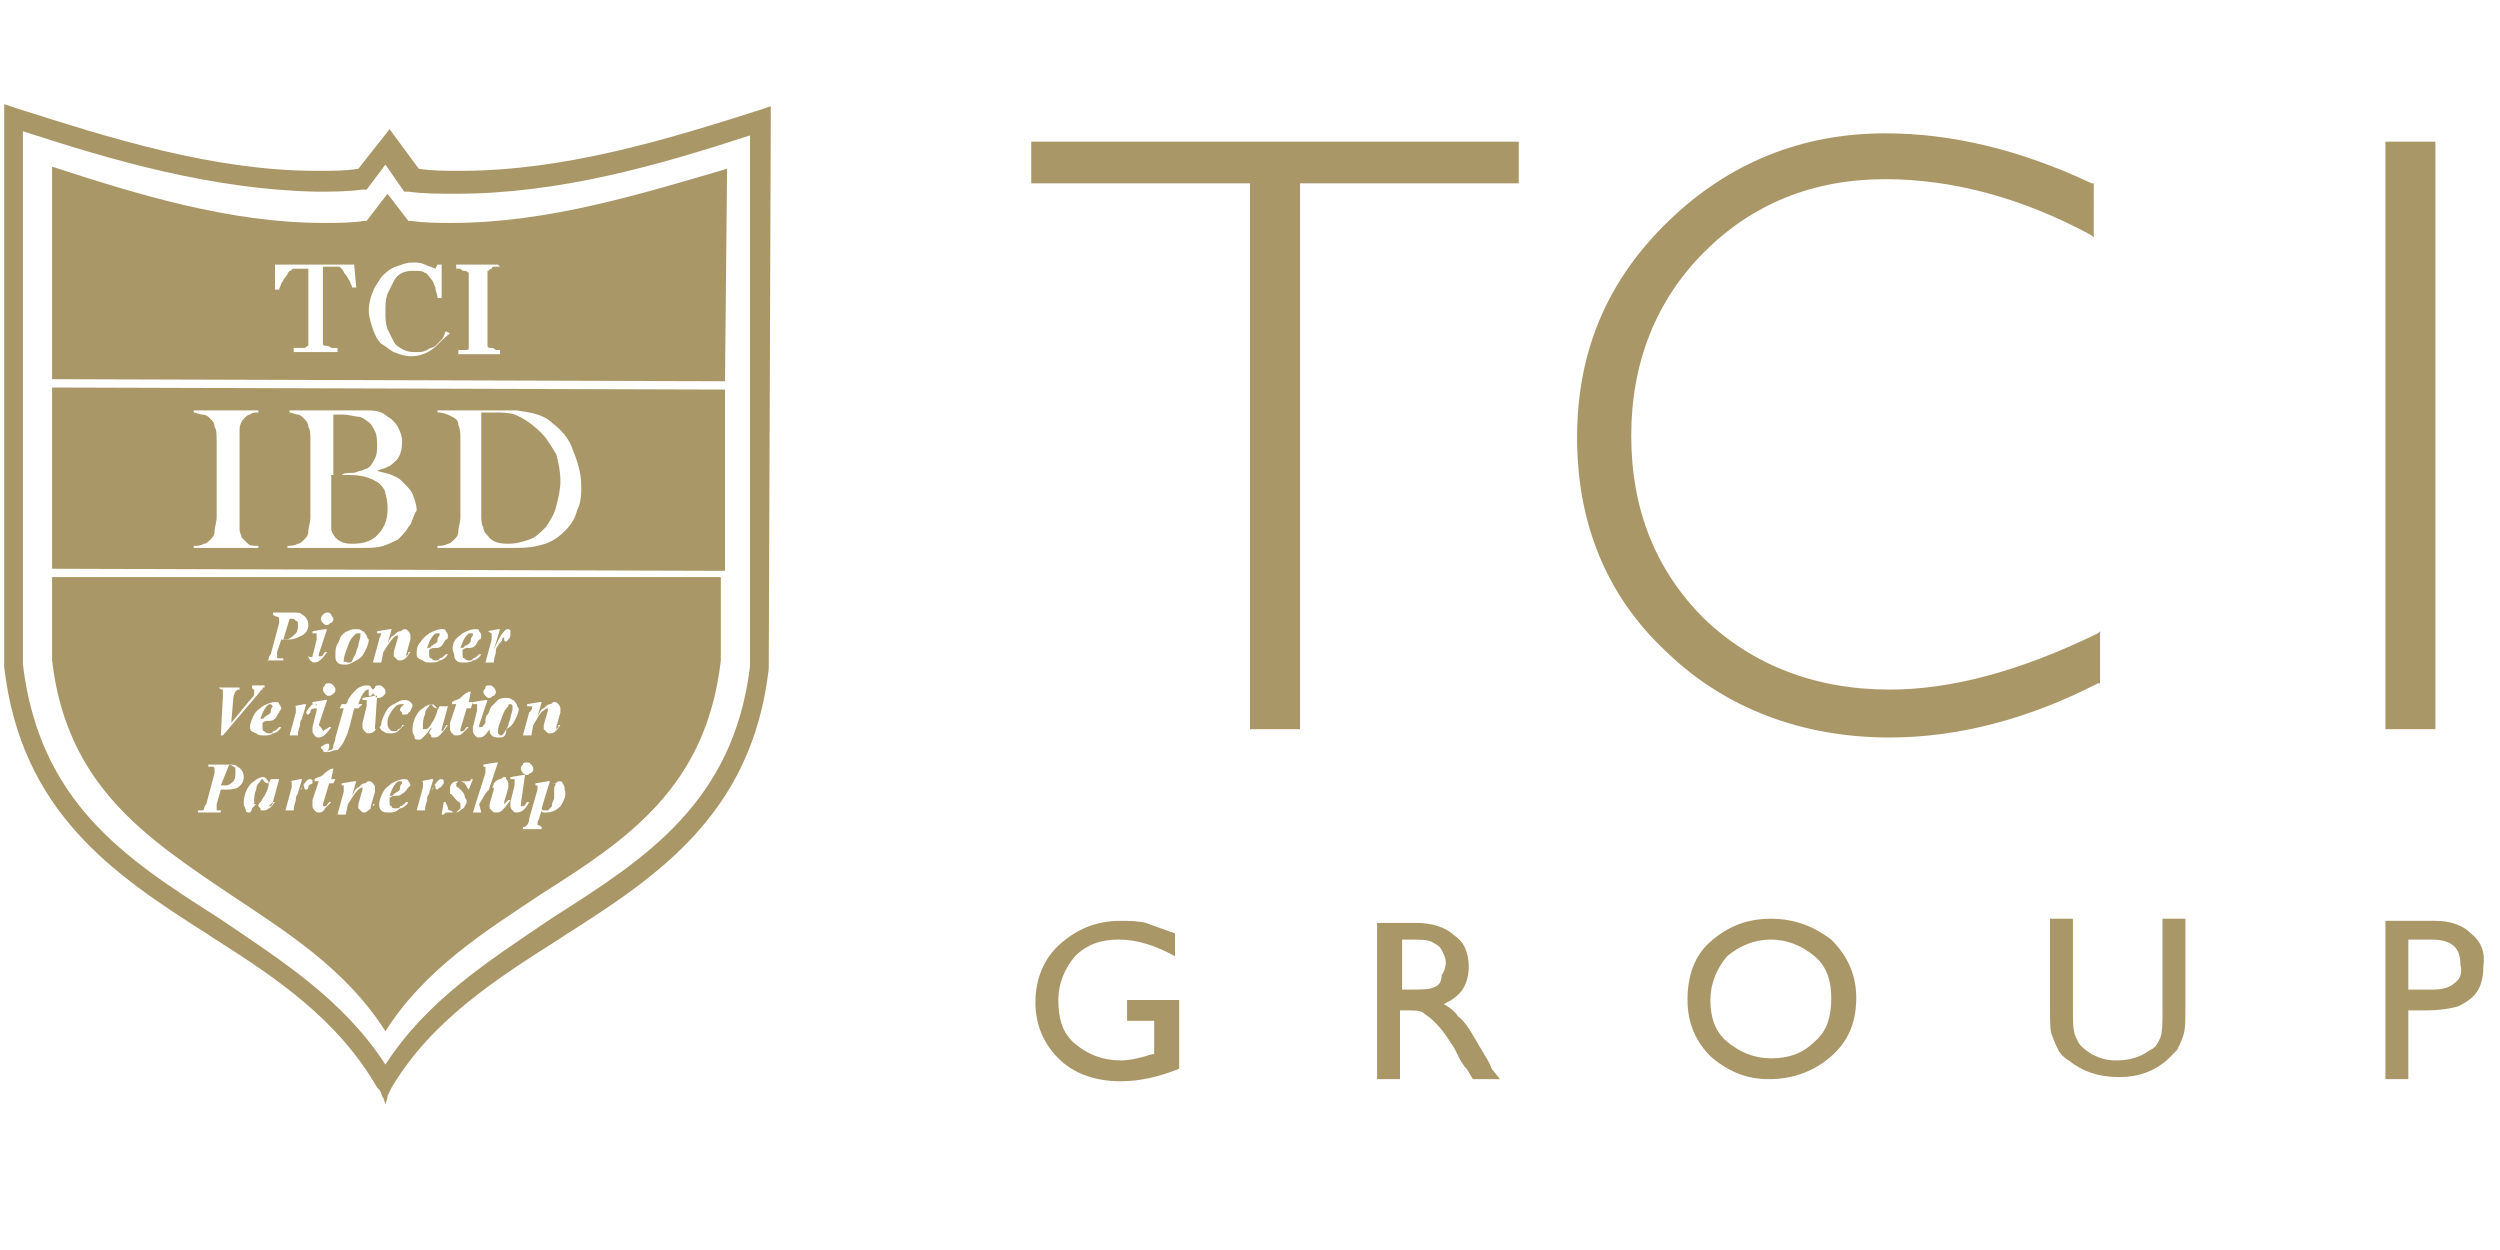
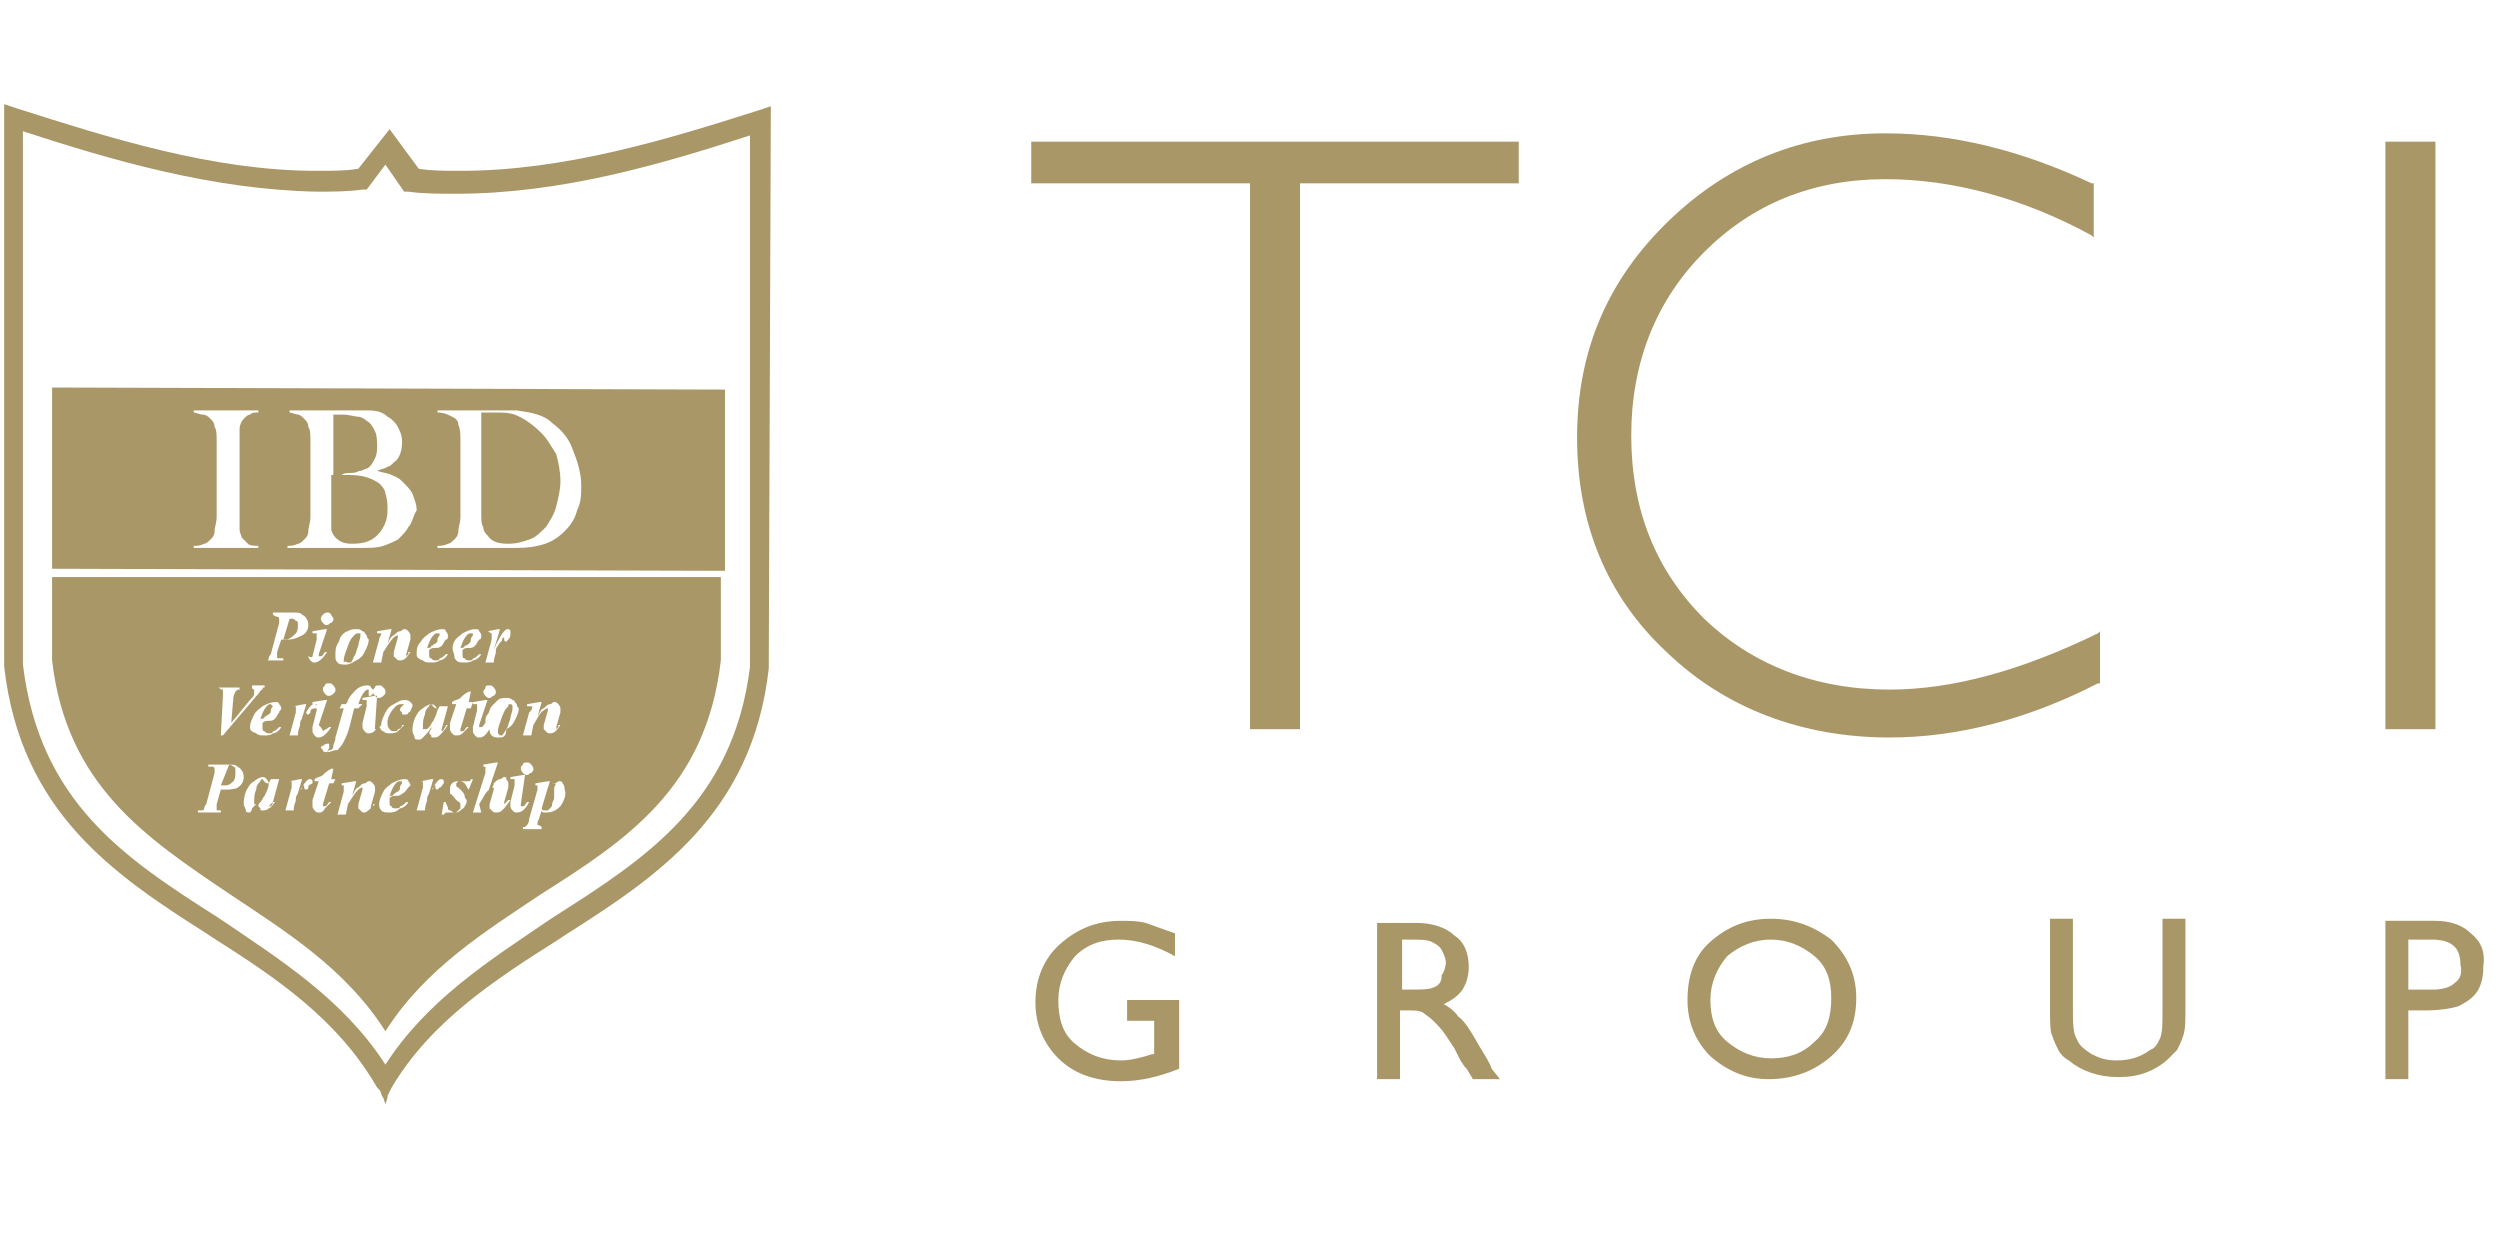
<svg xmlns="http://www.w3.org/2000/svg" version="1.1" id="圖層_1" x="0px" y="0px" viewBox="0 0 120 60" style="enable-background:new 0 0 120 60;" xml:space="preserve">
  <style type="text/css">
	.st0{fill:#AA9767;}
</style>
  <g>
    <g>
      <polygon class="st0" points="49.5,8.8 60,8.8 60,35 62.4,35 62.4,8.8 72.9,8.8 72.9,6.8 49.5,6.8   " />
      <path class="st0" d="M90.7,33.1c-3.6,0-6.6-1.2-8.9-3.4c-2.3-2.3-3.5-5.2-3.5-8.8c0-3.5,1.2-6.5,3.5-8.8c2.3-2.3,5.2-3.5,8.7-3.5    c3.2,0,6.6,0.9,9.9,2.7l0.1,0.1V8.8l-0.1,0c-3.4-1.6-6.7-2.4-9.9-2.4c-4,0-7.5,1.4-10.4,4.2c-2.9,2.8-4.4,6.2-4.4,10.4    c0,4.1,1.4,7.6,4.3,10.3c2.8,2.7,6.5,4.1,10.7,4.1c3.3,0,6.7-0.9,10-2.6l0.1,0v-2.5l-0.1,0.1C97,32.2,93.7,33.1,90.7,33.1z" />
      <rect x="114.5" y="6.8" class="st0" width="2.4" height="28.2" />
    </g>
    <g>
      <path class="st0" d="M53.9,49h1.5v1.6l-0.1,0c-0.6,0.2-1.1,0.3-1.5,0.3c-0.9,0-1.6-0.3-2.2-0.8c-0.6-0.5-0.8-1.2-0.8-2.1    c0-0.8,0.3-1.5,0.8-2.1c0.6-0.6,1.3-0.8,2.1-0.8c0.9,0,1.8,0.3,2.7,0.8v-1.1c-0.6-0.2-1.1-0.4-1.4-0.5c-0.4-0.1-0.8-0.1-1.2-0.1    c-1.2,0-2.1,0.4-2.9,1.1c-0.8,0.7-1.2,1.7-1.2,2.8c0,1.1,0.4,2,1.1,2.7c0.7,0.7,1.7,1.1,3,1.1c0.9,0,1.8-0.2,2.8-0.6V48h-2.5V49z" />
      <path class="st0" d="M71,50.2c-0.4-0.7-0.7-1.2-1-1.4c-0.2-0.3-0.5-0.5-0.7-0.6c0.4-0.2,0.7-0.4,0.9-0.7c0.2-0.3,0.3-0.7,0.3-1.1    c0-0.6-0.2-1.2-0.7-1.5c-0.4-0.4-1.1-0.6-1.8-0.6h-1.9v7.5h1.1v-3.3h0.3c0.4,0,0.6,0,0.8,0.1c0.1,0.1,0.3,0.2,0.5,0.4    c0.2,0.2,0.4,0.4,0.6,0.7l0.4,0.6l0.3,0.6l0.2,0.3c0,0,0.1,0.1,0.1,0.1l0.3,0.5H72l-0.4-0.5C71.5,51,71.3,50.7,71,50.2z     M68.8,47.4c-0.2,0.1-0.6,0.1-1.1,0.1h-0.4v-2.4h0.3c0.5,0,0.9,0,1.1,0.1c0.2,0.1,0.4,0.2,0.5,0.4c0.1,0.2,0.2,0.4,0.2,0.6    c0,0.2-0.1,0.5-0.2,0.6C69.2,47.1,69.1,47.3,68.8,47.4z" />
      <path class="st0" d="M85,44.1c-1.2,0-2.1,0.4-2.9,1.1c-0.8,0.7-1.1,1.7-1.1,2.8c0,1.1,0.4,2,1.1,2.7c0.8,0.7,1.7,1.1,2.8,1.1    c1.2,0,2.2-0.4,3-1.1c0.8-0.7,1.2-1.6,1.2-2.8c0-1.1-0.4-2-1.2-2.8C87.1,44.5,86.2,44.1,85,44.1z M87.1,50    c-0.6,0.6-1.3,0.8-2.1,0.8c-0.8,0-1.5-0.3-2.1-0.8c-0.6-0.5-0.8-1.2-0.8-2c0-0.8,0.3-1.5,0.8-2.1c0.6-0.5,1.3-0.8,2.1-0.8    c0.8,0,1.5,0.3,2.1,0.8s0.8,1.2,0.8,2C87.9,48.8,87.7,49.5,87.1,50z" />
      <path class="st0" d="M103.8,48.5c0,0.6,0,1-0.1,1.3c-0.1,0.2-0.2,0.5-0.5,0.6c-0.4,0.3-0.9,0.5-1.6,0.5c-0.5,0-0.8-0.1-1.2-0.3    c-0.3-0.2-0.6-0.4-0.7-0.7c-0.2-0.3-0.2-0.8-0.2-1.5v-4.3h-1.1v4.3c0,0.6,0,1.1,0.1,1.3c0.1,0.3,0.2,0.5,0.3,0.7    c0.1,0.2,0.3,0.4,0.5,0.5c0.6,0.5,1.4,0.8,2.4,0.8c1,0,1.7-0.3,2.3-0.8c0.2-0.2,0.3-0.3,0.5-0.5c0.1-0.2,0.2-0.4,0.3-0.7    s0.1-0.7,0.1-1.3v-4.3h-1.1V48.5z" />
      <path class="st0" d="M118.6,44.8c-0.4-0.4-1-0.6-1.7-0.6h-2.4v7.6h1.1v-3.3h0.8c0.7,0,1.3-0.1,1.6-0.2c0.4-0.2,0.7-0.4,0.9-0.7    c0.2-0.3,0.3-0.7,0.3-1.2C119.3,45.7,119.1,45.2,118.6,44.8z M117.8,47.2c-0.2,0.2-0.6,0.3-1,0.3h-1.2v-2.4h1.1    c1,0,1.4,0.4,1.4,1.2C118.2,46.7,118.1,47,117.8,47.2z" />
    </g>
    <g>
      <path class="st0" d="M36.4,5.3C32,6.7,27.1,8.2,22.1,8.2c0,0,0,0-0.1,0c-0.6,0-1.3,0-1.9-0.1l-1.4-1.9l-1.5,1.9    c-0.6,0.1-1.2,0.1-1.9,0.1c0,0,0,0-0.1,0c-5,0-10-1.6-14.4-3L0.2,5l0,27C1,39,5.5,42,9.9,44.8l0.3,0.2c3,1.9,6,3.9,7.9,7.2    l0.1,0.1c0.1,0.1,0.1,0.3,0.2,0.4l0.1,0.3h0l0.1-0.3c0,0,0-0.1,0-0.1l0.2-0.4c1.9-3.2,5-5.2,8-7.1l0.3-0.2c4.4-2.8,9-5.8,9.8-12.8    l0.1-27L36.4,5.3L36.4,5.3z M18.5,51.1c-2-3.1-5-5-7.8-6.9L10.4,44C6,41.2,1.9,38.5,1.1,31.9l0-25.6c4.3,1.4,9.1,2.8,14.1,2.9    c0.7,0,1.5,0,2.2-0.1l0.2,0l0.9-1.2l0.9,1.3l0.2,0c0.7,0.1,1.5,0.1,2.2,0.1c0,0,0,0,0.1,0c5,0,9.8-1.4,14.1-2.8L36,32    c-0.8,6.5-5,9.2-9.4,12l-0.3,0.2C23.5,46.1,20.5,48,18.5,51.1z" />
      <g>
        <path class="st0" d="M19.2,37.5c-0.1,0-0.1,0-0.2,0.1c-0.1,0.1-0.2,0.3-0.3,0.6c0.1,0,0.2,0,0.2-0.1c0.1,0,0.1-0.1,0.2-0.1     c0.1-0.1,0.1-0.1,0.1-0.2c0-0.1,0.1-0.2,0.1-0.2C19.3,37.5,19.3,37.5,19.2,37.5C19.2,37.5,19.2,37.5,19.2,37.5z" />
        <path class="st0" d="M20.7,33.8c0,0-0.1,0-0.1,0.1c-0.1,0.1-0.2,0.2-0.2,0.4c-0.1,0.2-0.1,0.4-0.1,0.6c0,0.1,0,0.1,0,0.1     c0,0,0,0,0.1,0c0.1,0,0.1,0,0.2-0.1c0.1-0.1,0.1-0.2,0.2-0.3c0.1-0.2,0.2-0.4,0.2-0.6C20.8,34,20.8,33.9,20.7,33.8     C20.8,33.9,20.8,33.8,20.7,33.8z" />
        <path class="st0" d="M22.5,30.9c0.1-0.1,0.1-0.1,0.1-0.2c0-0.1,0.1-0.2,0.1-0.2c0,0,0-0.1,0-0.1c0,0,0,0-0.1,0     c-0.1,0-0.1,0-0.2,0.1c-0.1,0.1-0.2,0.3-0.3,0.6c0.1,0,0.2,0,0.2-0.1C22.4,31,22.5,30.9,22.5,30.9z" />
        <path class="st0" d="M16.7,31.8c0,0,0.1,0,0.1,0c0.1,0,0.1-0.1,0.2-0.3c0.1-0.1,0.1-0.3,0.2-0.5c0-0.2,0.1-0.3,0.1-0.5     c0-0.1,0-0.1,0-0.1c0,0-0.1,0-0.1,0c-0.1,0-0.1,0-0.2,0.1c-0.1,0.1-0.2,0.2-0.3,0.5c-0.1,0.3-0.2,0.5-0.2,0.7c0,0.1,0,0.1,0,0.1     C16.6,31.7,16.6,31.8,16.7,31.8z" />
        <path class="st0" d="M11,36.7C11,36.7,11,36.7,11,36.7l-0.4,1c0.1,0,0.1,0,0.2,0c0.2,0,0.3-0.1,0.4-0.2c0.1-0.1,0.1-0.3,0.1-0.5     c0-0.1,0-0.2-0.1-0.2C11.2,36.8,11.1,36.7,11,36.7z" />
        <path class="st0" d="M13,33.8c-0.1,0-0.1,0-0.2,0.1c-0.1,0.1-0.2,0.3-0.3,0.6c0.1,0,0.2,0,0.2-0.1c0.1,0,0.1-0.1,0.2-0.1     c0.1-0.1,0.1-0.1,0.1-0.2c0-0.1,0.1-0.2,0.1-0.2C13.1,33.9,13.1,33.9,13,33.8C13,33.9,13,33.8,13,33.8z" />
        <path class="st0" d="M14.2,30.4c0.1-0.1,0.1-0.3,0.1-0.4c0-0.1,0-0.2-0.1-0.2c-0.1-0.1-0.1-0.1-0.2-0.1c0,0,0,0-0.1,0l-0.3,1     c0.1,0,0.1,0,0.2,0C14,30.6,14.1,30.5,14.2,30.4z" />
        <path class="st0" d="M12.6,37.4c0,0-0.1,0-0.1,0.1c-0.1,0.1-0.2,0.2-0.2,0.4c-0.1,0.2-0.1,0.4-0.1,0.6c0,0.1,0,0.1,0,0.1     c0,0,0,0,0.1,0c0.1,0,0.1,0,0.2-0.1c0.1-0.1,0.1-0.2,0.2-0.3c0.1-0.2,0.2-0.4,0.2-0.6C12.7,37.6,12.7,37.5,12.6,37.4     C12.7,37.5,12.6,37.4,12.6,37.4z" />
        <path class="st0" d="M26.6,37.6c0,0-0.1,0-0.1,0c-0.1,0-0.1,0.1-0.2,0.2l-0.3,1c0,0.1,0.1,0.1,0.1,0.1c0,0,0.1,0,0.1,0     c0,0,0.1,0,0.1,0c0,0,0.1-0.1,0.1-0.1c0.1-0.1,0.1-0.1,0.1-0.2c0-0.1,0.1-0.2,0.1-0.3c0-0.1,0-0.2,0-0.3c0-0.1,0-0.2,0-0.2     C26.7,37.6,26.7,37.6,26.6,37.6z" />
        <path class="st0" d="M24.5,33.8c-0.1,0-0.1,0-0.1,0.1c-0.1,0.1-0.2,0.2-0.3,0.5c-0.1,0.3-0.2,0.5-0.2,0.7c0,0.1,0,0.1,0,0.1     c0,0,0.1,0.1,0.1,0.1c0,0,0.1,0,0.1,0c0,0,0.1-0.1,0.2-0.3c0.1-0.1,0.1-0.3,0.2-0.5c0-0.2,0.1-0.3,0.1-0.5c0-0.1,0-0.1,0-0.1     C24.6,33.8,24.5,33.8,24.5,33.8z" />
        <path class="st0" d="M2.5,27.7l0,4C3.2,37.7,7,40.2,11,42.9c2.7,1.8,5.6,3.6,7.5,6.6h0c1.9-3,4.8-4.8,7.5-6.6     c4.1-2.6,7.9-5.1,8.6-11.2l0-4L2.5,27.7z M25.5,33.9C25.5,33.9,25.5,33.9,25.5,33.9c-0.1,0-0.1,0-0.2,0l0-0.1l0.6-0.1h0.1     l-0.2,0.7c0.1-0.2,0.2-0.4,0.3-0.4c0.1-0.1,0.2-0.2,0.3-0.2c0.1,0,0.1-0.1,0.2-0.1c0.1,0,0.1,0,0.2,0.1c0,0,0.1,0.1,0.1,0.2     c0,0.1,0,0.1,0,0.2l-0.2,0.7c0,0.1,0,0.1,0,0.1c0,0,0,0,0,0c0,0,0,0,0,0c0,0,0,0,0,0c0,0,0.1-0.1,0.1-0.1c0,0,0,0,0-0.1l0.1,0     c-0.2,0.3-0.3,0.4-0.5,0.4c-0.1,0-0.1,0-0.2-0.1c0,0-0.1-0.1-0.1-0.1c0,0,0-0.1,0-0.2l0.2-0.7c0,0,0-0.1,0-0.1c0,0,0,0,0,0     c0,0,0,0,0,0c0,0-0.1,0-0.2,0.1c-0.2,0.1-0.3,0.4-0.5,0.7l-0.1,0.5h-0.4l0.3-1.1C25.5,34.1,25.6,34,25.5,33.9     C25.6,34,25.6,33.9,25.5,33.9z M25.3,36.6c0.1,0,0.1,0,0.2,0.1c0,0,0.1,0.1,0.1,0.2c0,0.1,0,0.1-0.1,0.2c-0.1,0-0.1,0.1-0.2,0.1     c-0.1,0-0.1,0-0.2-0.1c0,0-0.1-0.1-0.1-0.2c0-0.1,0-0.1,0.1-0.2C25.1,36.6,25.2,36.6,25.3,36.6z M23.6,30.4     C23.6,30.4,23.6,30.4,23.6,30.4c-0.1,0-0.1-0.1-0.2-0.1l0,0l0.5-0.1h0.1l-0.3,1c0.2-0.5,0.4-0.8,0.5-0.9c0.1-0.1,0.1-0.1,0.2-0.1     c0,0,0.1,0,0.1,0.1c0,0,0,0.1,0,0.1c0,0.1,0,0.2-0.1,0.3c0,0-0.1,0.1-0.1,0.1c0,0-0.1,0-0.1-0.1c0,0,0-0.1,0-0.1c0,0,0,0,0,0     c0,0,0,0,0,0c0,0-0.1,0-0.1,0.1c0,0.1-0.1,0.1-0.2,0.3c-0.1,0.1-0.1,0.2-0.1,0.3c0,0.1-0.1,0.3-0.1,0.5l-0.4,0l0.3-1.1     C23.6,30.6,23.6,30.5,23.6,30.4C23.6,30.5,23.6,30.5,23.6,30.4z M23.3,33c0-0.1,0.1-0.1,0.2-0.1c0.1,0,0.1,0,0.2,0.1     c0,0,0.1,0.1,0.1,0.2c0,0.1,0,0.1-0.1,0.2c-0.1,0-0.1,0.1-0.2,0.1c-0.1,0-0.1,0-0.2-0.1c0,0-0.1-0.1-0.1-0.2     C23.2,33.1,23.3,33.1,23.3,33z M21.8,30.8c0.1-0.2,0.3-0.3,0.4-0.4c0.2-0.1,0.4-0.2,0.6-0.2c0.1,0,0.2,0,0.2,0.1     c0,0,0.1,0.1,0.1,0.2c0,0.1,0,0.2-0.1,0.2c-0.1,0.1-0.1,0.2-0.2,0.3c-0.1,0.1-0.2,0.1-0.3,0.1c-0.1,0-0.2,0-0.3,0.1     c0,0.1,0,0.1,0,0.2c0,0.1,0,0.2,0.1,0.2c0.1,0.1,0.1,0.1,0.2,0.1c0.1,0,0.2,0,0.2-0.1c0.1,0,0.2-0.1,0.3-0.2l0.1,0     c-0.1,0.2-0.3,0.3-0.4,0.3c-0.1,0.1-0.3,0.1-0.4,0.1c-0.2,0-0.3,0-0.4-0.1c-0.1-0.1-0.1-0.2-0.1-0.3C21.7,31.2,21.7,31,21.8,30.8     z M20.2,30.8c0.1-0.2,0.3-0.3,0.4-0.4c0.2-0.1,0.4-0.2,0.6-0.2c0.1,0,0.2,0,0.2,0.1c0,0,0.1,0.1,0.1,0.2c0,0.1,0,0.2-0.1,0.2     c-0.1,0.1-0.1,0.2-0.2,0.3c-0.1,0.1-0.2,0.1-0.3,0.1c-0.1,0-0.2,0-0.3,0.1c0,0.1,0,0.1,0,0.2c0,0.1,0,0.2,0.1,0.2     c0.1,0.1,0.1,0.1,0.2,0.1c0.1,0,0.2,0,0.2-0.1c0.1,0,0.2-0.1,0.3-0.2l0.1,0c-0.1,0.2-0.3,0.3-0.4,0.3c-0.1,0.1-0.3,0.1-0.4,0.1     c-0.2,0-0.3,0-0.4-0.1C20,31.6,20,31.5,20,31.4C20,31.2,20,31,20.2,30.8z M18.3,30.4C18.2,30.4,18.2,30.4,18.3,30.4     c-0.1,0-0.1,0-0.2,0l0-0.1l0.6-0.1l0.1,0l-0.2,0.7c0.1-0.2,0.2-0.4,0.3-0.4c0.1-0.1,0.2-0.2,0.3-0.2c0.1,0,0.1-0.1,0.2-0.1     c0.1,0,0.1,0,0.2,0.1c0,0,0.1,0.1,0.1,0.2c0,0.1,0,0.1,0,0.2l-0.2,0.7c0,0.1,0,0.1,0,0.1c0,0,0,0,0,0c0,0,0,0,0,0c0,0,0,0,0,0     c0,0,0.1-0.1,0.1-0.1c0,0,0,0,0-0.1l0.1,0c-0.2,0.3-0.3,0.4-0.5,0.4c-0.1,0-0.1,0-0.2-0.1c0,0-0.1-0.1-0.1-0.1c0,0,0-0.1,0-0.2     l0.2-0.7c0,0,0-0.1,0-0.1c0,0,0,0,0,0c0,0,0,0,0,0c0,0-0.1,0-0.2,0.1c-0.2,0.2-0.3,0.4-0.5,0.7l-0.1,0.5l-0.4,0l0.3-1.1     C18.2,30.6,18.3,30.5,18.3,30.4C18.3,30.4,18.3,30.4,18.3,30.4z M18.5,33.2c0,0.1,0,0.1-0.1,0.2c0,0-0.1,0.1-0.2,0.1     c-0.1,0-0.1,0-0.2-0.1c0,0-0.1-0.1-0.1-0.2c0-0.1,0-0.1,0.1-0.2c0-0.1,0.1-0.1,0.2-0.1c0.1,0,0.1,0,0.2,0.1     C18.5,33.1,18.5,33.1,18.5,33.2z M16.2,30.9c0.1-0.1,0.1-0.3,0.2-0.4c0.1-0.1,0.2-0.2,0.3-0.2c0.1-0.1,0.3-0.1,0.4-0.1     c0.1,0,0.2,0,0.3,0.1c0.1,0,0.1,0.1,0.2,0.2c0,0.1,0.1,0.2,0.1,0.2c0,0.2-0.1,0.4-0.2,0.6c-0.1,0.2-0.2,0.3-0.4,0.4     c-0.2,0.1-0.3,0.2-0.5,0.2c-0.2,0-0.3,0-0.4-0.1c-0.1-0.1-0.1-0.2-0.1-0.3C16.1,31.2,16.1,31.1,16.2,30.9z M15.5,35.1     C15.5,35.1,15.5,35.1,15.5,35.1C15.6,35.1,15.6,35.1,15.5,35.1c0.1-0.1,0.2-0.1,0.3-0.2l0.1,0c-0.2,0.3-0.4,0.5-0.6,0.5     c-0.1,0-0.1,0-0.2-0.1c0,0-0.1-0.1-0.1-0.2c0,0,0-0.1,0-0.2l0.2-0.8c0-0.1,0-0.1,0-0.2c0,0,0,0,0-0.1c0,0-0.1,0-0.1,0h-0.1l0-0.1     l0.6-0.1h0.1l-0.4,1.2C15.5,35,15.5,35.1,15.5,35.1C15.5,35.1,15.5,35.1,15.5,35.1z M15.8,33.4c-0.1,0-0.1,0-0.2-0.1     c0,0-0.1-0.1-0.1-0.2c0-0.1,0-0.1,0.1-0.2c0-0.1,0.1-0.1,0.2-0.1c0.1,0,0.1,0,0.2,0.1c0,0,0.1,0.1,0.1,0.2c0,0.1,0,0.1-0.1,0.2     C15.9,33.4,15.8,33.4,15.8,33.4z M15.5,29.5c0,0,0.1-0.1,0.2-0.1c0.1,0,0.1,0,0.2,0.1c0,0.1,0.1,0.1,0.1,0.2c0,0.1,0,0.1-0.1,0.2     c-0.1,0-0.1,0.1-0.2,0.1c-0.1,0-0.1,0-0.2-0.1c0,0-0.1-0.1-0.1-0.2C15.4,29.6,15.5,29.5,15.5,29.5z M12.6,31.7c0.1,0,0.2,0,0.2,0     c0,0,0.1,0,0.1-0.1c0,0,0-0.1,0.1-0.2l0.4-1.5c0-0.1,0-0.2,0-0.2c0,0,0-0.1-0.1-0.1c0,0-0.1,0-0.2-0.1l0-0.1l0.9,0     c0.3,0,0.4,0,0.5,0.1c0.2,0.1,0.3,0.3,0.3,0.5c0,0.2-0.1,0.4-0.3,0.5c-0.2,0.1-0.4,0.2-0.7,0.2c-0.1,0-0.2,0-0.3,0l-0.2,0.6     c0,0.1,0,0.2,0,0.2c0,0.1,0,0.1,0.1,0.1c0,0,0.1,0,0.2,0l0,0.1L12.6,31.7L12.6,31.7z M10.5,33h1l0,0.1c-0.1,0-0.1,0-0.2,0.1     c0,0-0.1,0.2-0.1,0.3l-0.1,1.2l0.9-1.1c0.1-0.1,0.2-0.2,0.2-0.3c0-0.1,0-0.1,0-0.1c0,0,0-0.1,0-0.1c0,0-0.1,0-0.1-0.1l0-0.1h0.6     v0.1c-0.1,0-0.1,0-0.1,0.1c-0.1,0-0.1,0.1-0.2,0.2l-1.7,2h-0.1l0.1-1.9c0-0.1,0-0.2,0-0.2c0-0.1,0-0.1,0-0.1     C10.6,33.1,10.6,33.1,10.5,33L10.5,33z M10.9,37.9c-0.1,0-0.2,0-0.3,0l-0.2,0.7c0,0.1,0,0.2,0,0.2c0,0.1,0,0.1,0,0.1     c0,0,0.1,0,0.2,0l0,0.1l-1.1,0l0-0.1c0.1,0,0.2,0,0.2,0c0,0,0.1,0,0.1-0.1c0,0,0-0.1,0.1-0.2l0.4-1.5c0-0.1,0-0.2,0-0.2     c0,0,0-0.1-0.1-0.1c0,0-0.1,0-0.2,0l0-0.1l0.9,0c0.3,0,0.4,0,0.5,0.1c0.2,0.1,0.3,0.3,0.3,0.5c0,0.2-0.1,0.4-0.3,0.5     C11.5,37.8,11.2,37.9,10.9,37.9z M12.9,38.7C12.9,38.7,12.9,38.7,12.9,38.7c0.1,0,0.1,0,0.1,0c0,0,0.1-0.1,0.1-0.2l0.1,0     c-0.1,0.1-0.2,0.3-0.3,0.3c-0.1,0.1-0.2,0.1-0.3,0.1c-0.1,0-0.1,0-0.1-0.1c0,0-0.1-0.1-0.1-0.1c0,0,0-0.1,0.1-0.3l0-0.1     c-0.1,0.2-0.3,0.4-0.4,0.5C12.1,38.9,12,39,12,39c-0.1,0-0.2,0-0.2-0.1c0-0.1-0.1-0.2-0.1-0.3c0-0.2,0-0.3,0.1-0.6     c0.1-0.2,0.2-0.4,0.4-0.5c0.1-0.1,0.3-0.2,0.4-0.2c0.1,0,0.1,0,0.2,0.1c0,0,0.1,0.1,0.1,0.2l0.1-0.2l0.4,0l-0.3,1.1L12.9,38.7     C12.9,38.7,12.9,38.7,12.9,38.7C12.9,38.7,12.9,38.7,12.9,38.7z M13.4,34.2c-0.1,0.1-0.1,0.2-0.2,0.3c-0.1,0.1-0.2,0.1-0.3,0.1     c-0.1,0-0.2,0-0.3,0.1c0,0.1,0,0.1,0,0.2c0,0.1,0,0.2,0.1,0.2c0.1,0.1,0.1,0.1,0.2,0.1c0.1,0,0.2,0,0.2-0.1     c0.1,0,0.2-0.1,0.3-0.2l0.1,0c-0.1,0.2-0.3,0.3-0.4,0.3c-0.1,0.1-0.3,0.1-0.4,0.1c-0.2,0-0.3,0-0.4-0.1C12,35.1,12,35,12,34.9     c0-0.2,0.1-0.4,0.2-0.6c0.1-0.2,0.3-0.3,0.4-0.4c0.2-0.1,0.4-0.2,0.6-0.2c0.1,0,0.2,0,0.2,0.1c0,0,0.1,0.1,0.1,0.2     C13.5,34.1,13.4,34.1,13.4,34.2z M14.8,37.8c0,0.1-0.1,0.1-0.1,0.1c0,0-0.1,0-0.1-0.1c0,0,0-0.1,0-0.1c0,0,0,0,0,0c0,0,0,0,0,0     c0,0-0.1,0-0.1,0.1c0,0.1-0.1,0.1-0.2,0.3c-0.1,0.1-0.1,0.2-0.1,0.3c0,0.1-0.1,0.2-0.1,0.5l-0.4,0l0.3-1.1c0-0.1,0-0.1,0-0.2     c0,0,0-0.1,0-0.1c0,0,0,0,0,0c0,0-0.1,0-0.1,0l0,0l0.5-0.1h0.1l-0.3,1c0.2-0.5,0.4-0.8,0.5-0.9c0.1-0.1,0.1-0.1,0.2-0.1     c0,0,0.1,0,0.1,0.1c0,0,0,0.1,0,0.1C14.8,37.7,14.8,37.7,14.8,37.8z M14.9,34.2c0,0-0.1,0.1-0.1,0.1c0,0-0.1,0-0.1-0.1     c0,0,0-0.1,0-0.1c0,0,0,0,0,0c0,0,0,0,0,0c0,0-0.1,0-0.1,0.1c0,0.1-0.1,0.1-0.1,0.3c-0.1,0.1-0.1,0.2-0.1,0.3     c0,0.1-0.1,0.2-0.1,0.5h-0.4l0.3-1.1c0-0.1,0-0.1,0-0.2c0,0,0-0.1,0-0.1c0,0,0,0,0,0c0,0-0.1,0-0.1,0l0,0l0.5-0.1h0.1l-0.3,1     c0.2-0.5,0.4-0.8,0.5-0.9c0.1-0.1,0.1-0.1,0.2-0.1c0,0,0.1,0,0.1,0.1c0,0,0,0.1,0,0.1C14.9,34,14.9,34.1,14.9,34.2z M15,31.5     l0.2-0.8c0-0.1,0-0.1,0-0.2c0,0,0,0,0-0.1c0,0-0.1,0-0.1,0c0,0,0,0-0.1,0l0-0.1l0.6-0.1l0.1,0l-0.4,1.2c0,0.1,0,0.1,0,0.1     c0,0,0,0,0,0c0,0,0,0,0,0c0,0,0,0,0.1,0c0.1,0,0.1-0.1,0.2-0.2l0.1,0c-0.2,0.3-0.4,0.5-0.6,0.5c-0.1,0-0.1,0-0.2-0.1     c0,0-0.1-0.1-0.1-0.2C15,31.6,15,31.5,15,31.5z M16,37.6h-0.2l-0.3,1c0,0.1,0,0.1,0,0.1c0,0,0,0,0,0c0,0,0,0,0,0c0,0,0,0,0.1,0     c0.1,0,0.1-0.1,0.2-0.2l0.1,0c-0.1,0.1-0.2,0.2-0.3,0.3C15.5,39,15.4,39,15.3,39c-0.1,0-0.1,0-0.2-0.1c0,0-0.1-0.1-0.1-0.2     c0-0.1,0-0.2,0-0.3l0.3-0.9l-0.2,0l0-0.1c0.1-0.1,0.3-0.1,0.4-0.2c0.1-0.1,0.2-0.2,0.4-0.3H16l-0.1,0.5l0.2,0L16,37.6z      M15.7,36.1c-0.1,0-0.2,0-0.2-0.1c0,0-0.1-0.1-0.1-0.1c0,0,0-0.1,0.1-0.1c0,0,0.1-0.1,0.2-0.1c0.1,0,0.1,0,0.1,0c0,0,0,0.1,0,0.1     c0,0,0,0.1,0,0.1c0,0,0,0,0,0L15.7,36.1C15.8,36,15.8,36,15.7,36.1c0.1-0.1,0.1-0.1,0.2-0.1c0.1-0.1,0.1-0.1,0.1-0.2     c0-0.1,0.1-0.2,0.1-0.4l0.4-1.4h-0.2l0.1-0.2c0.1,0,0.1,0,0.2,0c0,0,0.1-0.1,0.1-0.2c0.1-0.2,0.3-0.4,0.4-0.5     c0.1-0.1,0.3-0.2,0.5-0.2c0.1,0,0.2,0,0.2,0.1c0,0,0.1,0.1,0.1,0.1l0,0.1c0,0,0,0.1,0,0.1c0,0-0.1,0.1-0.1,0.1c0,0-0.1,0-0.1,0     c0,0,0-0.1,0-0.1c0,0,0-0.1,0-0.1c0,0,0-0.1,0-0.1c0,0,0,0,0,0c0,0,0,0,0,0c-0.1,0-0.1,0-0.2,0.1c-0.1,0.1-0.2,0.3-0.3,0.6h0.2     L17.2,34h-0.2l-0.2,0.8c-0.1,0.4-0.2,0.6-0.3,0.8c-0.1,0.2-0.2,0.3-0.3,0.4C16,36,15.9,36.1,15.7,36.1z M17.5,39     c-0.1,0-0.1,0-0.2-0.1c0,0-0.1-0.1-0.1-0.1c0,0,0-0.1,0-0.2l0.2-0.7c0,0,0-0.1,0-0.1c0,0,0,0,0,0c0,0,0,0,0,0c0,0-0.1,0-0.2,0.1     c-0.2,0.2-0.3,0.4-0.5,0.7l-0.1,0.5l-0.4,0l0.3-1.1c0-0.1,0-0.2,0-0.2c0,0,0,0,0-0.1c0,0,0,0,0,0c0,0-0.1,0-0.1,0l0-0.1l0.6-0.1     l0.1,0l-0.2,0.7c0.1-0.2,0.2-0.4,0.3-0.4c0.1-0.1,0.2-0.2,0.3-0.2c0.1,0,0.1-0.1,0.2-0.1c0.1,0,0.1,0,0.2,0.1     c0,0,0.1,0.1,0.1,0.2c0,0.1,0,0.1,0,0.2l-0.2,0.7c0,0.1,0,0.1,0,0.1c0,0,0,0,0,0c0,0,0,0,0,0c0,0,0,0,0,0c0,0,0.1-0.1,0.1-0.1     c0,0,0,0,0-0.1l0.1,0C17.8,38.8,17.6,39,17.5,39z M19.6,37.8c-0.1,0.1-0.1,0.2-0.3,0.3c-0.1,0.1-0.2,0.1-0.3,0.1     c-0.1,0-0.2,0-0.3,0.1c0,0.1,0,0.1,0,0.2c0,0.1,0,0.2,0.1,0.2c0,0.1,0.1,0.1,0.2,0.1c0.1,0,0.2,0,0.2-0.1c0.1,0,0.2-0.1,0.3-0.2     l0.1,0c-0.1,0.2-0.3,0.3-0.4,0.3C19,39,18.8,39,18.7,39c-0.2,0-0.3,0-0.4-0.1c-0.1-0.1-0.1-0.2-0.1-0.3c0-0.2,0.1-0.4,0.2-0.6     c0.1-0.2,0.3-0.3,0.4-0.4c0.2-0.1,0.4-0.2,0.6-0.2c0.1,0,0.2,0,0.2,0.1c0,0,0.1,0.1,0.1,0.2C19.7,37.7,19.6,37.8,19.6,37.8z      M19.6,34.2c0,0.1-0.1,0.1-0.2,0.1c-0.1,0-0.1,0-0.1-0.1c0,0-0.1-0.1-0.1-0.1c0-0.1,0-0.1,0.1-0.2c0,0,0.1-0.1,0.1-0.1     c0,0,0,0,0,0c0,0-0.1,0-0.1,0c-0.1,0-0.2,0-0.3,0.1c-0.1,0.1-0.2,0.2-0.3,0.4c-0.1,0.2-0.1,0.3-0.1,0.4c0,0.1,0,0.2,0.1,0.3     c0.1,0.1,0.1,0.1,0.2,0.1c0.1,0,0.2,0,0.2-0.1c0.1,0,0.2-0.1,0.2-0.2l0.1,0c-0.1,0.1-0.2,0.2-0.3,0.3c-0.1,0.1-0.3,0.1-0.4,0.1     c-0.1,0-0.2,0-0.3-0.1c-0.1,0-0.1-0.1-0.2-0.2c0,0,0-0.1,0-0.1c-0.2,0.3-0.3,0.4-0.5,0.4c-0.1,0-0.1,0-0.2-0.1     c0,0-0.1-0.1-0.1-0.2c0,0,0-0.1,0-0.2l0.2-0.8c0-0.1,0-0.1,0-0.2c0,0,0,0,0-0.1c0,0-0.1,0-0.1,0h-0.1l0-0.1l0.6-0.1h0.1L18,34.9     c0,0.1,0,0.1,0,0.1c0,0,0,0,0,0c0,0,0,0,0,0c0,0,0,0,0.1,0c0.1,0,0.1-0.1,0.2-0.2l0,0c0,0,0,0,0,0c0-0.2,0.1-0.4,0.2-0.6     c0.1-0.2,0.2-0.3,0.4-0.4c0.2-0.1,0.3-0.2,0.5-0.2c0.1,0,0.2,0,0.3,0.1c0.1,0.1,0.1,0.1,0.1,0.2C19.7,34.1,19.7,34.2,19.6,34.2z      M21.1,37.8c0,0-0.1,0.1-0.1,0.1c0,0-0.1,0-0.1-0.1c0,0,0-0.1,0-0.1c0,0,0,0,0,0c0,0,0,0,0,0c0,0-0.1,0-0.1,0.1     c0,0.1-0.1,0.1-0.2,0.3c-0.1,0.1-0.1,0.2-0.1,0.3c0,0.1-0.1,0.2-0.1,0.5l-0.4,0l0.3-1.1c0-0.1,0-0.1,0-0.2c0,0,0-0.1,0-0.1     c0,0,0,0,0,0c0,0-0.1,0-0.1,0l0,0l0.5-0.1l0.1,0l-0.3,1c0.2-0.5,0.4-0.8,0.5-0.9c0.1-0.1,0.1-0.1,0.2-0.1c0,0,0.1,0,0.1,0.1     c0,0,0,0.1,0,0.1C21.2,37.7,21.2,37.8,21.1,37.8z M21.1,35.3c-0.1,0.1-0.2,0.1-0.3,0.1c-0.1,0-0.1,0-0.1-0.1c0,0-0.1-0.1-0.1-0.1     c0,0,0-0.1,0.1-0.2l0-0.1c-0.1,0.2-0.3,0.4-0.4,0.5c-0.1,0.1-0.1,0.1-0.2,0.1c-0.1,0-0.2,0-0.2-0.1c0-0.1-0.1-0.2-0.1-0.3     c0-0.2,0-0.3,0.1-0.6c0.1-0.2,0.2-0.4,0.4-0.5c0.1-0.1,0.3-0.2,0.4-0.2c0.1,0,0.1,0,0.2,0.1c0,0,0.1,0.1,0.1,0.2l0.1-0.2l0.4,0     l-0.3,1.1l0,0.1c0,0,0,0,0,0c0,0,0,0,0,0c0,0,0,0,0,0c0,0,0.1,0,0.1-0.1c0,0,0.1-0.1,0.1-0.2l0.1,0     C21.3,35.1,21.2,35.2,21.1,35.3z M22.5,37.9L22.5,37.9c-0.1-0.1-0.1-0.2-0.2-0.3c-0.1-0.1-0.2-0.1-0.2-0.1c-0.1,0-0.1,0-0.1,0     c0,0-0.1,0.1-0.1,0.1c0,0,0,0.1,0,0.1c0,0,0,0.1,0.1,0.1c0.2,0.2,0.3,0.3,0.3,0.4c0,0.1,0.1,0.2,0.1,0.2c0,0.1,0,0.2-0.1,0.3     c0,0.1-0.1,0.1-0.2,0.2C22,39,21.9,39,21.8,39c-0.1,0-0.1,0-0.2,0c-0.1,0-0.1,0-0.1,0c0,0,0,0-0.1,0c0,0,0,0-0.1,0.1l-0.1,0     l0.1-0.6l0.1,0c0,0.1,0.1,0.2,0.1,0.3c0,0.1,0.1,0.1,0.1,0.1c0.1,0,0.1,0.1,0.2,0.1c0.1,0,0.1,0,0.2-0.1c0,0,0.1-0.1,0.1-0.1     c0-0.1,0-0.1,0-0.2c0-0.1-0.1-0.1-0.2-0.2c-0.1-0.1-0.2-0.3-0.3-0.3c0-0.1,0-0.1,0-0.2c0-0.1,0-0.2,0.1-0.3     c0.1-0.1,0.2-0.1,0.4-0.1c0.1,0,0.2,0,0.3,0c0.1,0,0.1,0,0.1,0c0,0,0.1,0,0.1-0.1h0.1L22.5,37.9z M22.4,34l-0.3,1     c0,0.1,0,0.1,0,0.1c0,0,0,0,0,0c0,0,0,0,0,0c0,0,0,0,0.1,0c0.1,0,0.1-0.1,0.2-0.2l0.1,0c-0.1,0.1-0.2,0.2-0.3,0.3     c-0.1,0.1-0.2,0.1-0.3,0.1c-0.1,0-0.1,0-0.2-0.1c0,0-0.1-0.1-0.1-0.2c0-0.1,0-0.1,0-0.3l0.3-0.9h-0.2l0-0.1     c0.1-0.1,0.3-0.1,0.4-0.2c0.1-0.1,0.2-0.2,0.4-0.3h0.1l-0.1,0.5h0.2L22.6,34H22.4z M24.1,38.9C24,39,23.9,39,23.8,39     c-0.1,0-0.1,0-0.2-0.1c0,0-0.1-0.1-0.1-0.1c0-0.1,0-0.1,0-0.2l0.2-0.7c0,0,0-0.1,0-0.1c0,0,0,0,0,0c0,0,0,0,0,0     c0,0-0.1,0-0.2,0.1c-0.2,0.1-0.3,0.4-0.5,0.7L23.1,39l-0.4,0l0.6-1.9c0-0.1,0-0.1,0-0.2c0,0,0-0.1,0-0.1c0,0-0.1,0-0.1,0l0-0.1     l0.6-0.1h0.1l-0.5,1.5c0.2-0.2,0.3-0.4,0.3-0.5c0.1-0.1,0.2-0.2,0.3-0.2c0.1,0,0.1-0.1,0.2-0.1c0.1,0,0.1,0,0.1,0.1     c0,0,0.1,0.1,0.1,0.2c0,0.1,0,0.1,0,0.2l-0.2,0.7c0,0.1,0,0.1,0,0.1c0,0,0,0,0,0c0,0,0,0,0,0c0,0,0,0,0,0c0,0,0.1-0.1,0.1-0.1     c0,0,0,0,0.1-0.1l0.1,0C24.3,38.7,24.2,38.8,24.1,38.9z M24,35.4c-0.2,0-0.3,0-0.4-0.1c-0.1-0.1-0.1-0.2-0.1-0.3     c-0.2,0.3-0.3,0.4-0.5,0.4c-0.1,0-0.1,0-0.2-0.1c0,0-0.1-0.1-0.1-0.2c0,0,0-0.1,0-0.2l0.2-0.8c0-0.1,0-0.1,0-0.2c0,0,0,0,0-0.1     c0,0-0.1,0-0.1,0h-0.1l0-0.1l0.6-0.1h0.1l-0.4,1.2c0,0.1,0,0.1,0,0.1c0,0,0,0,0,0c0,0,0,0,0,0c0,0,0,0,0.1,0     c0.1,0,0.1-0.1,0.2-0.2l0,0c0-0.2,0-0.3,0.1-0.4c0.1-0.1,0.1-0.3,0.2-0.4c0.1-0.1,0.2-0.2,0.3-0.3c0.1-0.1,0.3-0.1,0.4-0.1     c0.1,0,0.2,0,0.3,0.1c0.1,0,0.1,0.1,0.2,0.2c0,0.1,0.1,0.2,0.1,0.2c0,0.2-0.1,0.4-0.2,0.6c-0.1,0.2-0.2,0.3-0.4,0.4     C24.3,35.3,24.2,35.4,24,35.4z M24.8,39c-0.1,0-0.1,0-0.2-0.1c0,0-0.1-0.1-0.1-0.2c0,0,0-0.1,0-0.2l0.2-0.8c0-0.1,0-0.1,0-0.2     c0,0,0,0,0-0.1c0,0-0.1,0-0.1,0c0,0,0,0-0.1,0l0-0.1l0.6-0.1h0.1L25,38.6c0,0.1,0,0.1,0,0.1c0,0,0,0,0,0c0,0,0,0,0,0     c0,0,0,0,0.1,0c0.1,0,0.1-0.1,0.2-0.2l0.1,0C25.2,38.9,25,39,24.8,39z M26.9,38.7c-0.2,0.2-0.4,0.3-0.7,0.3c0,0-0.1,0-0.1,0     c0,0-0.1,0-0.1-0.1l-0.1,0.3c0,0.1-0.1,0.2-0.1,0.3c0,0,0,0.1,0,0.1c0,0,0.1,0,0.2,0.1l0,0.1l-0.9,0l0-0.1c0.1,0,0.1,0,0.2-0.1     c0,0,0.1-0.1,0.1-0.3l0.4-1.4c0-0.1,0-0.2,0-0.2c0,0,0,0,0,0c0,0,0,0,0,0c0,0-0.1,0-0.1,0l0-0.1l0.6-0.1h0.1l-0.1,0.3     c0.1-0.1,0.2-0.2,0.3-0.2c0.1,0,0.2-0.1,0.2-0.1c0.1,0,0.2,0,0.2,0.1c0.1,0.1,0.1,0.2,0.1,0.3C27.2,38.1,27.1,38.4,26.9,38.7z" />
        <path class="st0" d="M20.9,30.9c0.1-0.1,0.1-0.1,0.1-0.2c0-0.1,0.1-0.2,0.1-0.2c0,0,0-0.1,0-0.1c0,0,0,0-0.1,0     c-0.1,0-0.1,0-0.2,0.1c-0.1,0.1-0.2,0.3-0.3,0.6c0.1,0,0.2,0,0.2-0.1C20.8,31,20.8,30.9,20.9,30.9z" />
      </g>
-       <path class="st0" d="M21.7,10.7c-0.7,0-1.3,0-2-0.1l-0.1,0l-1-1.3l-1,1.3l-0.1,0c-0.6,0.1-1.3,0.1-2,0.1C11,10.7,6.5,9.3,2.5,8    l0,10.2l32.3,0.1l0.1-10.2C30.8,9.3,26.3,10.7,21.7,10.7z M17.1,13.8l-0.2,0c0-0.1-0.1-0.2-0.1-0.3c-0.1-0.1-0.1-0.2-0.2-0.3    c-0.1-0.1-0.1-0.2-0.2-0.3c-0.1-0.1-0.1-0.1-0.2-0.1c-0.1,0-0.1,0-0.2,0c-0.1,0-0.2,0-0.3,0l-0.2,0l0,3.5c0,0.1,0,0.1,0,0.2    c0,0.1,0.1,0.1,0.2,0.1c0,0,0.1,0,0.2,0.1c0.1,0,0.2,0,0.3,0v0.2l-2.1,0l0-0.2c0.1,0,0.1,0,0.3,0c0.1,0,0.2,0,0.2,0    c0.1,0,0.1-0.1,0.2-0.1c0,0,0-0.1,0-0.2l0-3.5l-0.2,0c-0.1,0-0.1,0-0.2,0c-0.1,0-0.2,0-0.3,0c-0.1,0-0.1,0.1-0.2,0.1    c-0.1,0.1-0.1,0.2-0.2,0.3c-0.1,0.1-0.1,0.2-0.2,0.3c0,0.1-0.1,0.2-0.1,0.3h-0.2l0-1.2l3.8,0L17.1,13.8z M20.7,16.8    c-0.3,0.2-0.6,0.3-1,0.3c-0.3,0-0.5-0.1-0.8-0.2c-0.2-0.1-0.4-0.3-0.6-0.4c-0.2-0.2-0.3-0.4-0.4-0.7c-0.1-0.3-0.2-0.6-0.2-0.9    c0-0.3,0.1-0.7,0.2-0.9c0.1-0.3,0.3-0.5,0.4-0.7c0.2-0.2,0.4-0.4,0.7-0.5c0.3-0.1,0.5-0.2,0.8-0.2c0.2,0,0.4,0,0.6,0.1    c0.2,0.1,0.3,0.1,0.5,0.2l0.1-0.2l0.2,0l0,1.6H21c0-0.2-0.1-0.3-0.1-0.5c-0.1-0.2-0.1-0.3-0.2-0.4c-0.1-0.1-0.2-0.3-0.3-0.3    c-0.1-0.1-0.3-0.1-0.5-0.1c-0.2,0-0.4,0-0.6,0.1c-0.2,0.1-0.3,0.2-0.4,0.4c-0.1,0.2-0.2,0.4-0.3,0.6c-0.1,0.3-0.1,0.5-0.1,0.9    c0,0.3,0,0.5,0.1,0.8c0.1,0.2,0.2,0.4,0.3,0.6c0.1,0.2,0.3,0.3,0.5,0.4c0.2,0.1,0.4,0.1,0.6,0.1c0.2,0,0.3,0,0.5-0.1    c0.1-0.1,0.3-0.1,0.4-0.2c0.1-0.1,0.2-0.2,0.3-0.3c0.1-0.1,0.1-0.2,0.2-0.4l0.2,0.1C21.2,16.3,21,16.6,20.7,16.8z M24,12.8    c-0.1,0-0.1,0-0.2,0c-0.1,0-0.2,0-0.2,0.1c-0.1,0-0.1,0.1-0.2,0.1c0,0.1,0,0.1,0,0.2l0,3.2c0,0.1,0,0.1,0,0.2    c0,0.1,0.1,0.1,0.2,0.1c0,0,0.1,0,0.2,0.1c0.1,0,0.2,0,0.2,0V17l-2,0l0-0.2c0.1,0,0.1,0,0.2,0c0.1,0,0.2,0,0.2,0    c0.1,0,0.1-0.1,0.1-0.1c0,0,0-0.1,0-0.2l0-3.2c0-0.1,0-0.1,0-0.2c0,0-0.1-0.1-0.2-0.1c-0.1,0-0.1,0-0.2-0.1c-0.1,0-0.2,0-0.2,0    l0-0.2l2,0L24,12.8z" />
      <g>
        <path class="st0" d="M18.2,23.2c-0.3-0.2-0.7-0.4-1.4-0.4l-0.9,0l0,2c0,0.2,0,0.4,0,0.6c0,0.1,0.1,0.3,0.2,0.4     c0.2,0.2,0.4,0.3,0.8,0.3c0.5,0,0.9-0.1,1.2-0.4c0.3-0.3,0.5-0.7,0.5-1.2c0-0.3,0-0.5-0.1-0.8C18.5,23.5,18.3,23.3,18.2,23.2z" />
        <path class="st0" d="M26,20.8c-0.4-0.4-0.8-0.7-1.3-0.9c-0.3-0.1-0.6-0.1-1-0.1l-0.6,0l0,4.8c0,0.3,0,0.6,0.1,0.7     c0,0.2,0.1,0.3,0.2,0.4c0.2,0.3,0.5,0.4,1,0.4c0.4,0,0.7-0.1,1-0.2c0.3-0.1,0.5-0.3,0.8-0.6c0.2-0.3,0.4-0.6,0.5-1     c0.1-0.4,0.2-0.8,0.2-1.2c0-0.5-0.1-0.9-0.2-1.3C26.5,21.5,26.3,21.1,26,20.8z" />
        <path class="st0" d="M2.5,18.6l0,8.7l32.3,0.1l0-8.7L2.5,18.6z M12.4,19.8c-0.2,0-0.3,0-0.4,0.1c-0.1,0-0.2,0.1-0.3,0.2     c-0.1,0.1-0.2,0.3-0.2,0.5c0,0.2,0,0.4,0,0.6l0,3.6c0,0.3,0,0.5,0,0.6c0,0.2,0.1,0.3,0.1,0.4c0.1,0.1,0.2,0.2,0.3,0.3     c0.1,0.1,0.3,0.1,0.5,0.1v0.1l-3.1,0v-0.1c0.2,0,0.3,0,0.5-0.1c0.1,0,0.2-0.1,0.3-0.2c0.1-0.1,0.2-0.2,0.2-0.4     c0-0.2,0.1-0.4,0.1-0.7l0-3.6c0-0.3,0-0.6-0.1-0.7c0-0.2-0.1-0.3-0.2-0.4C10,20,9.9,19.9,9.7,19.9c-0.1,0-0.3-0.1-0.4-0.1l0-0.1     l3.1,0V19.8z M19.6,25.3c-0.1,0.2-0.3,0.4-0.5,0.6c-0.2,0.1-0.4,0.2-0.7,0.3c-0.3,0.1-0.6,0.1-1.1,0.1l-3.5,0v-0.1     c0.2,0,0.3,0,0.5-0.1c0.1,0,0.2-0.1,0.3-0.2c0.1-0.1,0.2-0.2,0.2-0.4c0-0.2,0.1-0.4,0.1-0.7l0-3.6c0-0.3,0-0.6-0.1-0.7     c0-0.2-0.1-0.3-0.2-0.4c-0.1-0.1-0.2-0.2-0.3-0.2c-0.1,0-0.3-0.1-0.4-0.1l0-0.1l3.2,0c0.3,0,0.5,0,0.6,0c0.4,0,0.7,0.1,0.9,0.3     c0.2,0.1,0.4,0.3,0.5,0.5c0.1,0.2,0.2,0.4,0.2,0.7c0,0.4-0.1,0.8-0.4,1c-0.1,0.1-0.2,0.2-0.3,0.2c-0.1,0.1-0.3,0.1-0.5,0.2     c0.3,0.1,0.5,0.1,0.7,0.2c0.2,0.1,0.3,0.1,0.5,0.3c0.2,0.2,0.4,0.4,0.5,0.6c0.1,0.3,0.2,0.5,0.2,0.8     C19.8,24.8,19.8,25.1,19.6,25.3z M27.7,24.5c-0.1,0.4-0.3,0.7-0.6,1c-0.4,0.4-0.8,0.6-1.3,0.7c-0.4,0.1-0.8,0.1-1.2,0.1l-3.6,0     v-0.1c0.2,0,0.3,0,0.5-0.1c0.1,0,0.2-0.1,0.3-0.2c0.1-0.1,0.2-0.2,0.2-0.4c0-0.2,0.1-0.4,0.1-0.7l0-3.6c0-0.4,0-0.6-0.1-0.8     c0-0.2-0.1-0.3-0.3-0.4c-0.2-0.1-0.4-0.2-0.7-0.2l0-0.1l2.7,0c0.6,0,1,0,1.1,0c0.7,0.1,1.3,0.2,1.7,0.6c0.4,0.3,0.8,0.7,1,1.3     c0.2,0.5,0.4,1.1,0.4,1.7C27.9,23.7,27.9,24.1,27.7,24.5z" />
        <path class="st0" d="M16.9,22.7c0.2,0,0.3-0.1,0.4-0.1c0.1,0,0.2-0.1,0.3-0.1c0.2-0.1,0.3-0.3,0.4-0.5c0.1-0.2,0.1-0.4,0.1-0.6     c0-0.2,0-0.5-0.1-0.7c-0.1-0.2-0.2-0.4-0.4-0.5c-0.1-0.1-0.3-0.2-0.4-0.2c-0.2,0-0.4-0.1-0.8-0.1l-0.4,0l0,2.9l0.4,0     C16.5,22.7,16.7,22.7,16.9,22.7z" />
      </g>
    </g>
  </g>
</svg>